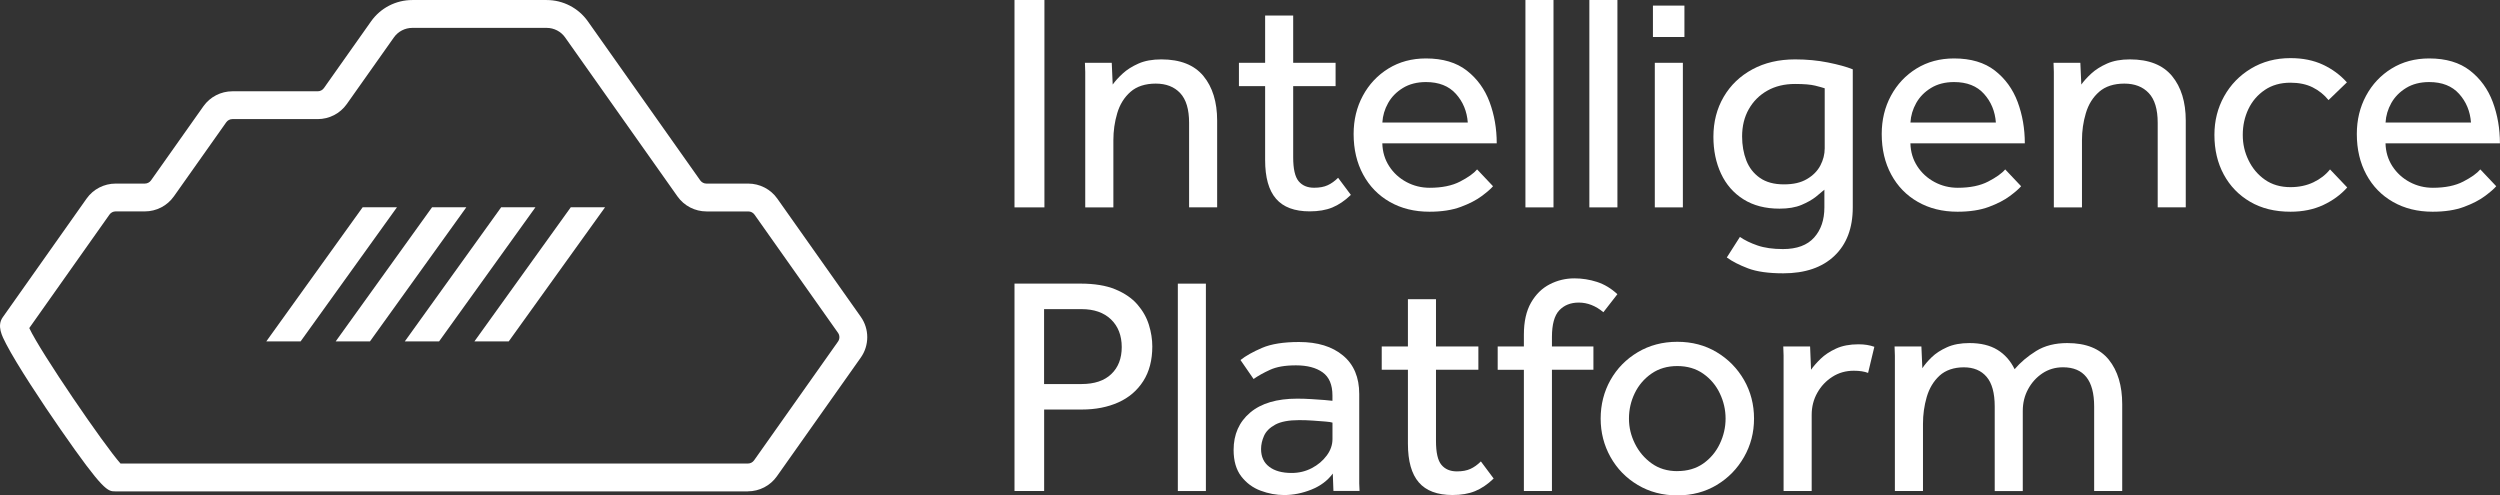
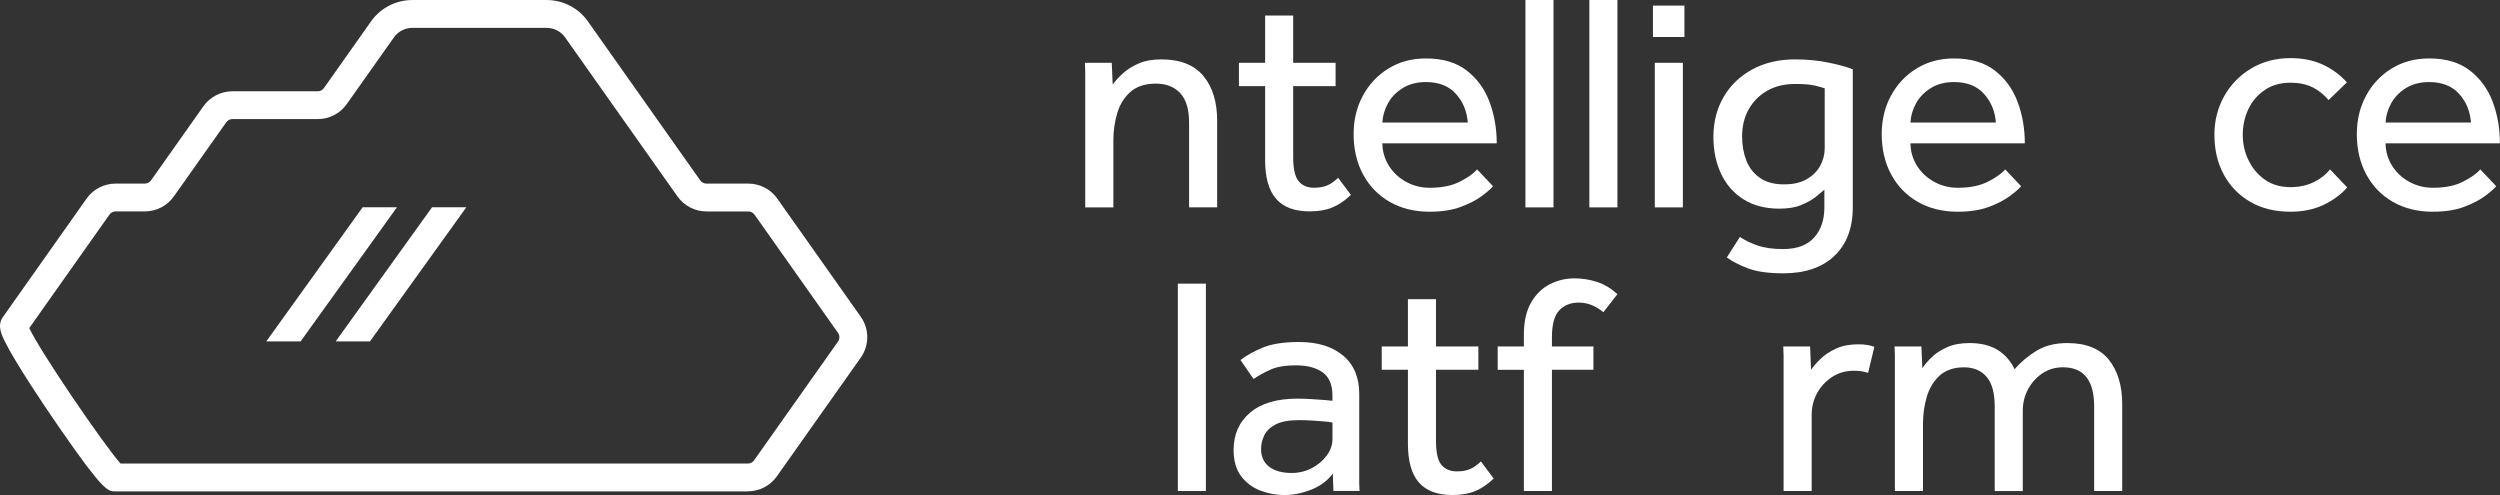
<svg xmlns="http://www.w3.org/2000/svg" width="323" height="64" viewBox="0 0 323 64" fill="none">
  <rect x="0" y="0" width="323" height="64" fill="#333333" stroke="none" />
  <g clip-path="url(#clip0_501_303)">
    <path d="M96.63 63.486H14.905C13.92 63.486 13.377 63.486 7.799 55.444C5.427 52.029 2.171 47.098 0.794 44.442C0.251 43.396 -0.424 42.095 0.356 40.99L11.188 25.657C12.045 24.443 13.445 23.72 14.937 23.72H18.709C19.028 23.72 19.329 23.565 19.511 23.306L26.279 13.731C27.137 12.517 28.537 11.794 30.028 11.794H41.052C41.371 11.794 41.667 11.639 41.85 11.38L47.943 2.756C49.161 1.032 51.149 0.004 53.266 0.004H70.629C72.745 0.004 74.733 1.032 75.951 2.756L90.472 23.306C90.655 23.565 90.956 23.72 91.271 23.72H96.675C98.162 23.72 99.567 24.443 100.424 25.657L111.215 40.931C112.328 42.504 112.328 44.624 111.215 46.198L100.369 61.544C99.512 62.758 98.112 63.481 96.621 63.481L96.63 63.486ZM15.571 59.888H96.63C96.949 59.888 97.245 59.733 97.428 59.474L108.273 44.128C108.51 43.791 108.51 43.341 108.273 43.005L97.483 27.731C97.3 27.472 96.999 27.317 96.684 27.317H91.28C89.788 27.317 88.388 26.594 87.531 25.38L73.009 4.83C72.466 4.062 71.577 3.602 70.633 3.602H53.27C52.326 3.602 51.437 4.062 50.894 4.83L44.801 13.449C43.943 14.664 42.543 15.387 41.052 15.387H30.028C29.709 15.387 29.413 15.542 29.23 15.801L22.462 25.375C21.605 26.59 20.204 27.313 18.713 27.313H14.941C14.622 27.313 14.325 27.467 14.143 27.727L3.781 42.386C5.254 45.538 13.459 57.528 15.571 59.888Z" fill="white" />
    <path d="M43.373 44.105L55.82 26.781H60.248L47.802 44.105H43.373Z" fill="white" />
    <path d="M34.407 44.105L46.853 26.781H51.286L38.84 44.105H34.407Z" fill="white" />
-     <path d="M52.303 44.105L64.75 26.781H69.178L56.732 44.105H52.303Z" fill="white" />
-     <path d="M61.297 44.105L73.743 26.781H78.172L65.73 44.105H61.297Z" fill="white" />
-     <path d="M134.94 0H131.073V26.794H134.94V0Z" fill="white" />
+     <path d="M134.94 0H131.073V26.794V0Z" fill="white" />
    <path d="M143.839 26.794H140.213V9.297C140.213 9.042 140.199 8.646 140.172 8.114H143.638L143.761 10.925C144.085 10.47 144.514 9.997 145.052 9.502C145.59 9.006 146.265 8.578 147.086 8.214C147.902 7.85 148.892 7.673 150.046 7.673C152.49 7.673 154.301 8.392 155.482 9.82C156.663 11.253 157.256 13.177 157.256 15.583V26.79H153.631V15.865C153.631 14.123 153.247 12.845 152.481 12.03C151.715 11.212 150.661 10.802 149.321 10.802C147.98 10.802 146.862 11.157 146.06 11.867C145.252 12.576 144.682 13.495 144.349 14.618C144.012 15.742 143.848 16.906 143.848 18.112V26.785L143.839 26.794Z" fill="white" />
    <path d="M163.454 20.686V11.125H160.07V8.114H163.454V2.01H167.08V8.114H172.558V11.125H167.08V20.322C167.08 21.823 167.313 22.851 167.787 23.415C168.257 23.979 168.923 24.256 169.78 24.256C170.478 24.256 171.062 24.152 171.532 23.933C172.001 23.72 172.453 23.397 172.882 22.969L174.533 25.18C173.753 25.93 172.955 26.471 172.134 26.808C171.313 27.145 170.341 27.308 169.215 27.308C167.254 27.308 165.803 26.767 164.864 25.68C163.924 24.597 163.454 22.928 163.454 20.677" fill="white" />
    <path d="M178.601 15.828H189.638C189.529 14.382 189.022 13.149 188.106 12.13C187.193 11.112 185.903 10.602 184.238 10.602C183.084 10.602 182.09 10.857 181.255 11.366C180.421 11.876 179.787 12.526 179.344 13.313C178.902 14.104 178.651 14.941 178.601 15.824M190.847 21.891L192.899 24.061C192.63 24.384 192.146 24.802 191.449 25.325C190.751 25.848 189.843 26.317 188.73 26.731C187.618 27.145 186.268 27.354 184.68 27.354C182.747 27.354 181.041 26.931 179.563 26.089C178.086 25.248 176.936 24.065 176.12 22.555C175.299 21.041 174.888 19.294 174.888 17.311C174.888 15.492 175.285 13.845 176.079 12.372C176.872 10.898 177.972 9.724 179.381 8.856C180.79 7.987 182.409 7.55 184.234 7.55C186.409 7.55 188.165 8.073 189.51 9.119C190.851 10.166 191.832 11.517 192.452 13.177C193.068 14.837 193.378 16.615 193.378 18.521H178.596C178.624 19.622 178.92 20.604 179.481 21.473C180.042 22.342 180.79 23.024 181.716 23.52C182.642 24.015 183.641 24.261 184.717 24.261C186.3 24.261 187.608 23.993 188.644 23.456C189.679 22.919 190.409 22.401 190.838 21.891" fill="white" />
    <path d="M200.712 0H197.086V26.794H200.712V0Z" fill="white" />
    <path d="M208.971 0H205.345V26.794H208.971V0Z" fill="white" />
    <path d="M213.801 8.114H217.427V26.794H213.801V8.114ZM213.559 0.723H217.628V4.78H213.559V0.723Z" fill="white" />
    <path d="M235.752 19.162V11.407C235.51 11.325 235.1 11.212 234.525 11.066C233.946 10.921 233.079 10.848 231.925 10.848C230.557 10.848 229.362 11.134 228.341 11.712C227.319 12.29 226.521 13.086 225.946 14.1C225.367 15.119 225.08 16.297 225.08 17.634C225.08 18.758 225.262 19.79 225.622 20.727C225.987 21.664 226.571 22.414 227.374 22.978C228.181 23.542 229.212 23.82 230.475 23.82C231.739 23.82 232.678 23.592 233.453 23.137C234.233 22.683 234.808 22.101 235.186 21.391C235.56 20.681 235.752 19.94 235.752 19.162ZM223.105 33.262L224.797 30.61C225.413 31.038 226.17 31.406 227.073 31.716C227.971 32.025 229.066 32.18 230.357 32.18C232.154 32.18 233.499 31.684 234.384 30.692C235.269 29.701 235.711 28.404 235.711 26.794V24.507C235.469 24.72 235.109 25.02 234.625 25.412C234.142 25.798 233.517 26.153 232.751 26.476C231.985 26.799 231.041 26.958 229.91 26.958C228.085 26.958 226.535 26.558 225.258 25.753C223.981 24.948 223.014 23.843 222.357 22.437C221.7 21.032 221.372 19.444 221.372 17.68C221.372 15.751 221.814 14.032 222.699 12.517C223.584 11.002 224.82 9.82 226.407 8.96C227.99 8.101 229.832 7.673 231.925 7.673C233.431 7.673 234.844 7.805 236.176 8.073C237.508 8.342 238.571 8.633 239.378 8.956V26.794C239.378 29.473 238.584 31.561 237.002 33.062C235.419 34.563 233.216 35.313 230.398 35.313C228.491 35.313 226.972 35.1 225.846 34.672C224.719 34.245 223.803 33.776 223.105 33.267" fill="white" />
    <path d="M246.83 15.828H257.867C257.758 14.382 257.252 13.149 256.335 12.13C255.423 11.112 254.132 10.602 252.467 10.602C251.313 10.602 250.319 10.857 249.485 11.366C248.65 11.876 248.016 12.526 247.574 13.313C247.131 14.104 246.88 14.941 246.83 15.824M259.076 21.891L261.128 24.061C260.859 24.384 260.376 24.802 259.678 25.325C258.98 25.848 258.073 26.317 256.96 26.731C255.847 27.145 254.497 27.354 252.91 27.354C250.976 27.354 249.27 26.931 247.792 26.089C246.315 25.248 245.165 24.065 244.349 22.555C243.528 21.041 243.118 19.294 243.118 17.311C243.118 15.492 243.514 13.845 244.308 12.372C245.102 10.898 246.201 9.724 247.61 8.856C249.019 7.987 250.638 7.55 252.463 7.55C254.638 7.55 256.394 8.073 257.74 9.119C259.08 10.166 260.061 11.517 260.681 13.177C261.297 14.837 261.607 16.615 261.607 18.521H246.826C246.853 19.622 247.149 20.604 247.71 21.473C248.271 22.342 249.019 23.024 249.945 23.52C250.871 24.015 251.87 24.261 252.946 24.261C254.529 24.261 255.838 23.993 256.873 23.456C257.908 22.919 258.638 22.401 259.067 21.891" fill="white" />
-     <path d="M268.982 26.794H265.356V9.297C265.356 9.042 265.343 8.646 265.315 8.114H268.781L268.905 10.925C269.228 10.47 269.657 9.997 270.195 9.502C270.733 9.006 271.408 8.578 272.229 8.214C273.046 7.85 274.035 7.673 275.189 7.673C277.634 7.673 279.445 8.392 280.626 9.82C281.807 11.253 282.4 13.177 282.4 15.583V26.79H278.774V15.865C278.774 14.123 278.391 12.845 277.625 12.03C276.859 11.212 275.805 10.802 274.464 10.802C273.123 10.802 272.006 11.157 271.203 11.867C270.396 12.576 269.826 13.495 269.493 14.618C269.155 15.742 268.991 16.906 268.991 18.112V26.785L268.982 26.794Z" fill="white" />
    <path d="M301.044 21.891L303.261 24.22C302.426 25.157 301.396 25.912 300.16 26.49C298.924 27.067 297.514 27.354 295.932 27.354C293.916 27.354 292.178 26.926 290.714 26.067C289.25 25.212 288.115 24.038 287.312 22.551C286.505 21.063 286.103 19.358 286.103 17.429C286.103 15.61 286.518 13.95 287.353 12.449C288.188 10.948 289.346 9.752 290.837 8.856C292.329 7.96 294.025 7.509 295.932 7.509C297.514 7.509 298.91 7.791 300.119 8.355C301.327 8.919 302.358 9.679 303.22 10.643L300.844 12.931C300.283 12.235 299.594 11.685 298.791 11.284C297.989 10.884 297.031 10.684 295.932 10.684C294.641 10.684 293.533 10.998 292.607 11.626C291.681 12.258 290.974 13.076 290.491 14.095C290.007 15.114 289.766 16.224 289.766 17.429C289.766 18.635 290.012 19.672 290.509 20.704C291.006 21.737 291.713 22.573 292.625 23.215C293.537 23.856 294.641 24.179 295.927 24.179C297.026 24.179 298.016 23.97 298.887 23.556C299.758 23.142 300.479 22.587 301.04 21.887" fill="white" />
    <path d="M308.214 15.828H319.251C319.142 14.382 318.635 13.149 317.719 12.13C316.806 11.112 315.516 10.602 313.851 10.602C312.697 10.602 311.703 10.857 310.868 11.366C310.038 11.876 309.4 12.526 308.957 13.313C308.515 14.104 308.264 14.941 308.214 15.824M320.46 21.891L322.512 24.061C322.243 24.384 321.76 24.802 321.062 25.325C320.364 25.848 319.456 26.317 318.343 26.731C317.231 27.145 315.881 27.354 314.293 27.354C312.36 27.354 310.654 26.931 309.176 26.089C307.699 25.248 306.549 24.065 305.733 22.555C304.912 21.041 304.501 19.294 304.501 17.311C304.501 15.492 304.898 13.845 305.692 12.372C306.485 10.898 307.585 9.724 308.994 8.856C310.403 7.987 312.022 7.55 313.847 7.55C316.022 7.55 317.778 8.073 319.123 9.119C320.464 10.166 321.445 11.517 322.065 13.177C322.681 14.837 322.991 16.615 322.991 18.521H308.209C308.237 19.622 308.533 20.604 309.094 21.473C309.66 22.342 310.403 23.024 311.329 23.52C312.255 24.015 313.254 24.261 314.33 24.261C315.913 24.261 317.222 23.993 318.257 23.456C319.292 22.919 320.022 22.401 320.451 21.891" fill="white" />
-     <path d="M134.899 49.618H139.734C141.398 49.618 142.68 49.191 143.578 48.331C144.477 47.476 144.928 46.311 144.928 44.838C144.928 43.364 144.463 42.15 143.537 41.263C142.612 40.38 141.344 39.939 139.729 39.939H134.895V49.618H134.899ZM131.073 63.436V36.642H139.574C141.398 36.642 142.908 36.887 144.103 37.383C145.298 37.879 146.247 38.529 146.944 39.33C147.642 40.135 148.139 41.008 148.436 41.963C148.732 42.914 148.878 43.846 148.878 44.756C148.878 46.521 148.49 48.017 147.711 49.236C146.931 50.455 145.859 51.374 144.491 51.988C143.122 52.602 141.549 52.911 139.775 52.911H134.904V63.436H131.077H131.073Z" fill="white" />
    <path d="M155.801 36.646H152.176V63.441H155.801V36.646Z" fill="white" />
    <path d="M172.156 56.732V54.603C172.02 54.548 171.714 54.503 171.231 54.462C170.747 54.421 170.204 54.38 169.598 54.339C168.996 54.298 168.407 54.28 167.846 54.28C166.506 54.28 165.475 54.476 164.763 54.862C164.052 55.249 163.568 55.731 163.313 56.309C163.058 56.886 162.93 57.455 162.93 58.014C162.93 59.006 163.277 59.77 163.979 60.302C164.677 60.839 165.644 61.107 166.88 61.107C167.819 61.107 168.686 60.898 169.479 60.484C170.273 60.07 170.916 59.529 171.413 58.856C171.91 58.187 172.156 57.478 172.156 56.727M172.28 63.436L172.197 61.184C171.527 62.094 170.606 62.785 169.438 63.254C168.271 63.722 167.094 63.959 165.913 63.959C164.891 63.959 163.879 63.773 162.871 63.395C161.863 63.022 161.033 62.403 160.371 61.548C159.715 60.693 159.382 59.552 159.382 58.133C159.382 56.127 160.093 54.517 161.516 53.311C162.939 52.106 164.969 51.506 167.6 51.506C168.188 51.506 168.8 51.524 169.434 51.565C170.063 51.606 170.638 51.642 171.144 51.683C171.655 51.724 171.992 51.756 172.152 51.783V51.101C172.152 49.709 171.728 48.713 170.884 48.108C170.036 47.503 168.891 47.203 167.441 47.203C165.99 47.203 164.923 47.398 164.079 47.785C163.231 48.172 162.529 48.567 161.963 48.968L160.271 46.516C160.941 45.979 161.867 45.461 163.048 44.951C164.23 44.442 165.826 44.187 167.842 44.187C170.232 44.187 172.124 44.769 173.52 45.934C174.916 47.098 175.613 48.754 175.613 50.896V62.467C175.613 62.736 175.627 63.054 175.655 63.431H172.27L172.28 63.436Z" fill="white" />
    <path d="M181.903 57.332V47.771H178.519V44.76H181.903V38.657H185.529V44.76H191.006V47.771H185.529V56.968C185.529 58.469 185.761 59.497 186.236 60.061C186.705 60.625 187.371 60.903 188.229 60.903C188.927 60.903 189.51 60.798 189.98 60.58C190.45 60.366 190.901 60.043 191.33 59.615L192.981 61.826C192.201 62.576 191.403 63.118 190.582 63.454C189.761 63.791 188.79 63.955 187.663 63.955C185.702 63.955 184.252 63.413 183.312 62.326C182.373 61.244 181.903 59.574 181.903 57.323" fill="white" />
    <path d="M196.885 63.441V47.776H193.501V44.765H196.885V43.237C196.885 41.549 197.195 40.171 197.811 39.098C198.427 38.029 199.234 37.237 200.228 36.728C201.222 36.219 202.281 35.964 203.412 35.964C204.406 35.964 205.377 36.118 206.33 36.423C207.284 36.733 208.164 37.26 208.967 38.011L207.156 40.339C206.162 39.507 205.099 39.093 203.973 39.093C202.924 39.093 202.084 39.43 201.455 40.098C200.826 40.767 200.511 41.922 200.511 43.555V44.76H205.87V47.771H200.511V63.436H196.885V63.441Z" fill="white" />
-     <path d="M216.702 60.866C218.015 60.866 219.137 60.539 220.067 59.884C220.993 59.229 221.705 58.378 222.202 57.332C222.699 56.286 222.945 55.203 222.945 54.08C222.945 52.956 222.699 51.869 222.202 50.828C221.705 49.782 220.984 48.931 220.049 48.276C219.11 47.621 217.997 47.294 216.706 47.294C215.415 47.294 214.303 47.621 213.363 48.276C212.424 48.931 211.703 49.777 211.206 50.805C210.709 51.837 210.462 52.929 210.462 54.08C210.462 55.231 210.718 56.281 211.229 57.314C211.739 58.346 212.456 59.197 213.386 59.865C214.312 60.534 215.42 60.871 216.711 60.871M216.711 64.004C214.804 64.004 213.099 63.554 211.598 62.658C210.093 61.762 208.921 60.557 208.073 59.042C207.229 57.528 206.805 55.877 206.805 54.08C206.805 52.283 207.229 50.6 208.073 49.099C208.921 47.599 210.093 46.402 211.598 45.506C213.103 44.61 214.804 44.16 216.711 44.16C218.617 44.16 220.314 44.61 221.805 45.506C223.297 46.402 224.469 47.603 225.331 49.099C226.188 50.6 226.621 52.261 226.621 54.08C226.621 55.899 226.193 57.528 225.331 59.042C224.469 60.557 223.297 61.762 221.805 62.658C220.314 63.554 218.617 64.004 216.711 64.004Z" fill="white" />
    <path d="M234.065 63.441H230.439V45.925C230.439 45.684 230.425 45.297 230.398 44.76H233.864L233.987 47.771C234.283 47.344 234.694 46.875 235.214 46.366C235.738 45.856 236.4 45.415 237.207 45.042C238.014 44.669 238.981 44.483 240.108 44.483C240.509 44.483 240.878 44.51 241.216 44.565C241.553 44.619 241.868 44.701 242.165 44.806L241.357 48.181C240.874 47.994 240.258 47.899 239.506 47.899C238.484 47.899 237.563 48.158 236.746 48.681C235.925 49.204 235.278 49.891 234.794 50.751C234.311 51.61 234.069 52.561 234.069 53.602V63.445L234.065 63.441Z" fill="white" />
    <path d="M248.445 63.441H244.819V45.947C244.819 45.693 244.805 45.297 244.778 44.765H248.244L248.367 47.576C248.664 47.121 249.065 46.648 249.576 46.152C250.087 45.656 250.743 45.229 251.551 44.865C252.358 44.501 253.325 44.324 254.451 44.324C255.902 44.324 257.101 44.61 258.054 45.188C259.008 45.766 259.751 46.602 260.289 47.699C261.042 46.816 261.967 46.034 263.071 45.347C264.17 44.665 265.516 44.324 267.098 44.324C269.516 44.324 271.299 45.042 272.457 46.471C273.611 47.903 274.19 49.827 274.19 52.233V63.441H270.565V52.515C270.565 49.14 269.224 47.453 266.537 47.453C265.543 47.453 264.658 47.717 263.878 48.235C263.099 48.758 262.483 49.441 262.027 50.287C261.571 51.128 261.343 52.06 261.343 53.079V63.445H257.717V52.52C257.717 50.778 257.366 49.5 256.668 48.686C255.97 47.867 254.989 47.458 253.726 47.458C252.463 47.458 251.364 47.821 250.584 48.54C249.804 49.263 249.257 50.182 248.933 51.292C248.609 52.402 248.449 53.562 248.449 54.767V63.441H248.445Z" fill="white" />
  </g>
  <defs>
    <clipPath id="clip0_501_303">
      <rect width="323" height="64" fill="white" />
    </clipPath>
  </defs>
</svg>